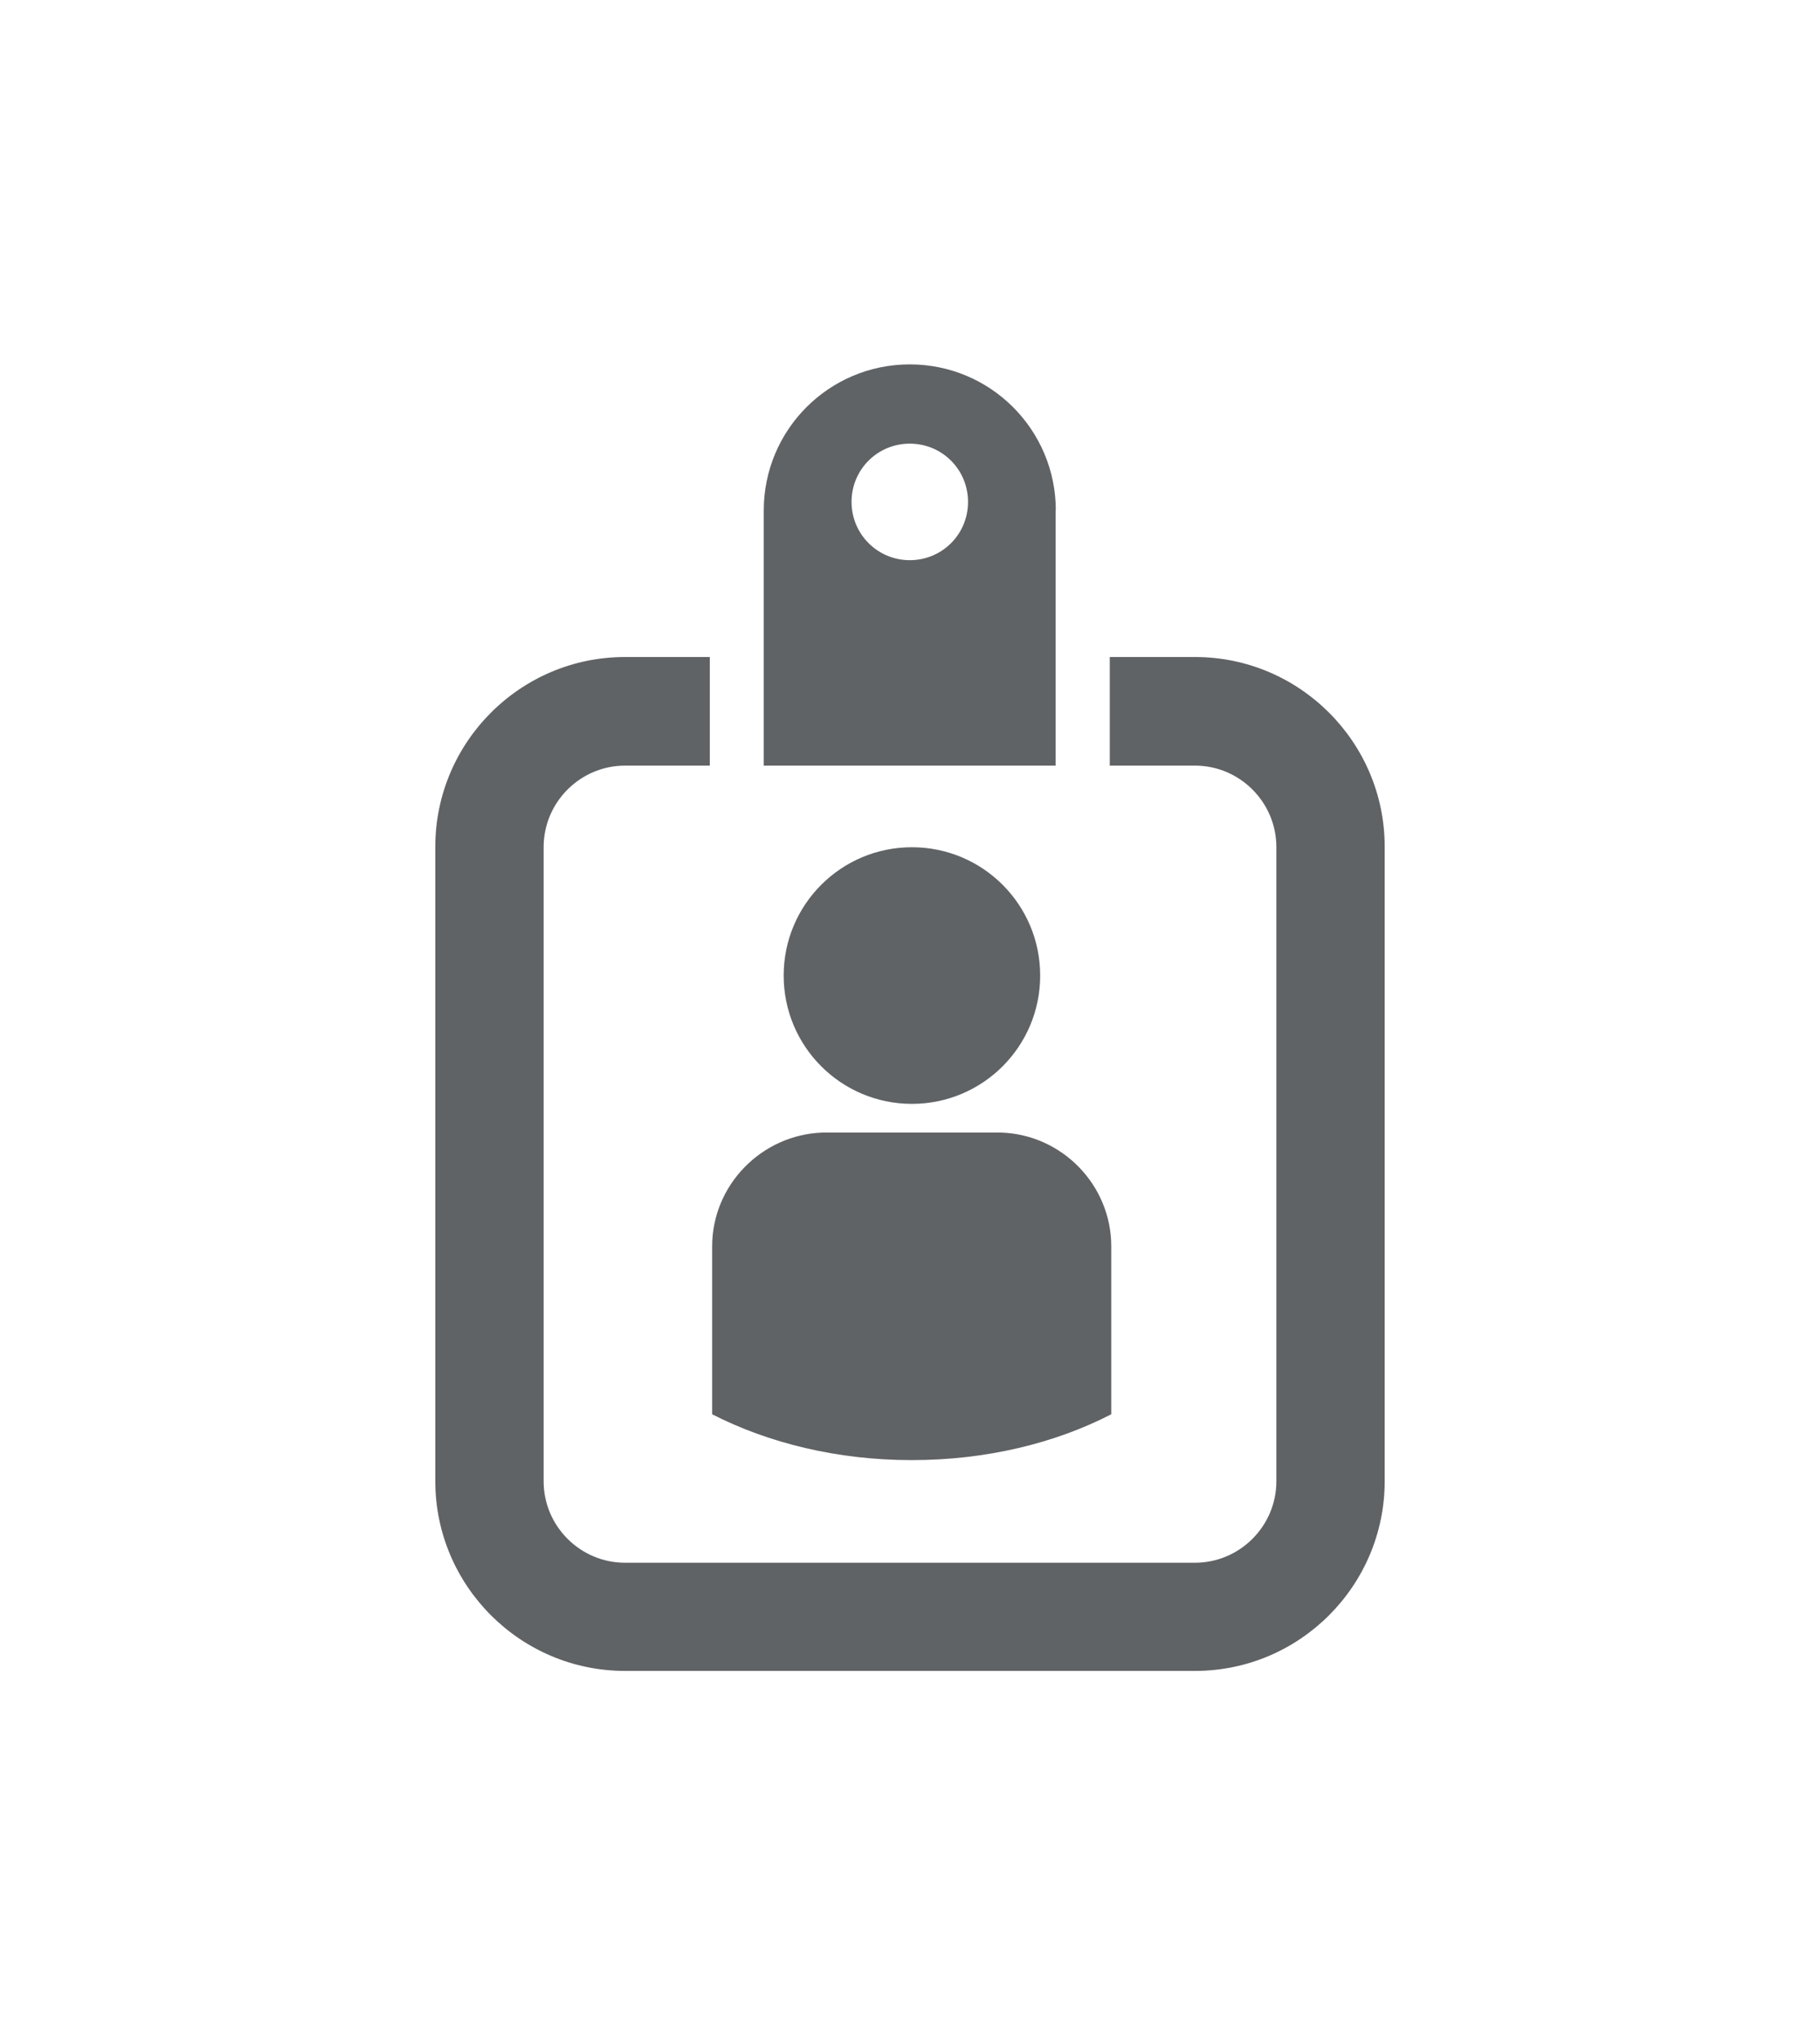
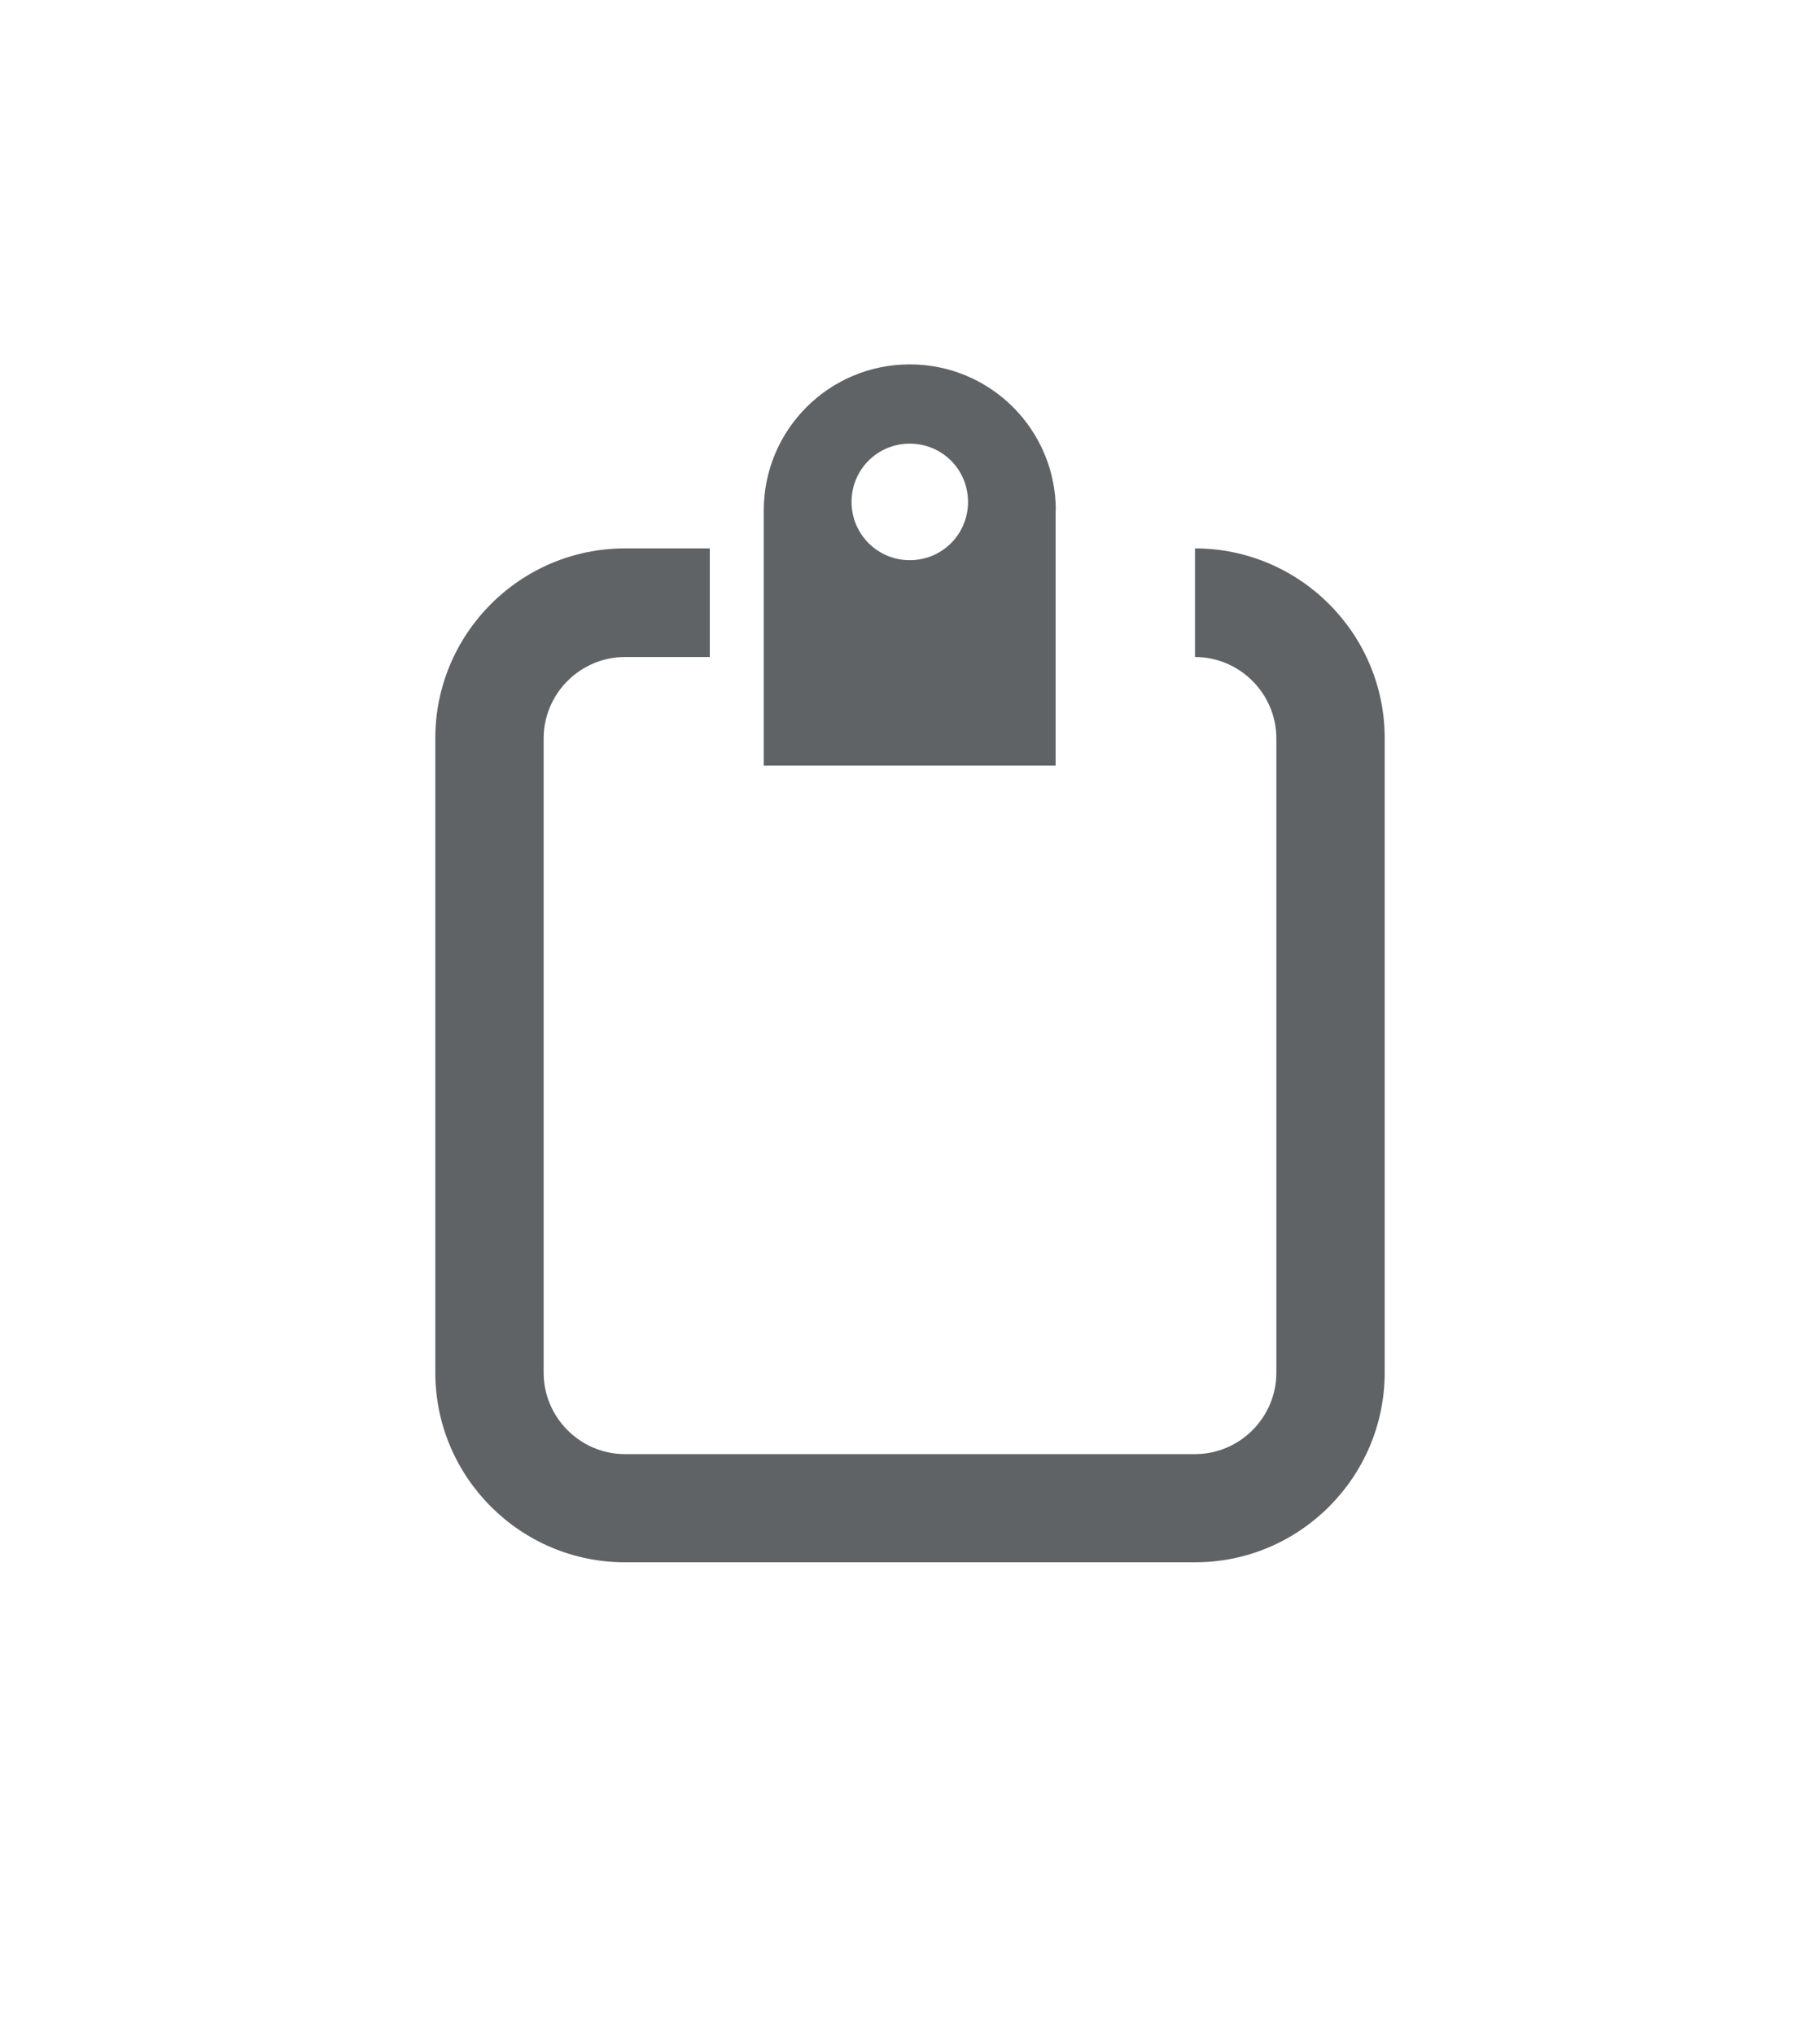
<svg xmlns="http://www.w3.org/2000/svg" id="Layer_1" viewBox="0 0 85 95">
-   <path d="M42.59,39.55c3.31,0,5.99,2.68,5.99,5.99s-2.68,5.99-5.99,5.99-5.99-2.68-5.99-5.99,2.68-5.99,5.99-5.99" style="fill:#606365; stroke-width:0px;" />
-   <path d="M46.75,52.87h-8.34c-2.84.1-5.15,2.45-5.15,5.31v7.84c2.62,1.34,5.84,2.14,9.32,2.14s6.7-.79,9.32-2.14v-7.84c0-2.86-2.3-5.22-5.15-5.31" style="fill:#606365; stroke-width:0px;" />
  <g id="Element">
-     <path d="M55.81,30.67h-3.98v5.07h3.98c2.09,0,3.8,1.71,3.8,3.8v29.61c0,2.09-1.71,3.8-3.8,3.8h-26.62c-2.09,0-3.8-1.71-3.8-3.8v-29.61c0-2.09,1.71-3.8,3.8-3.8h3.96v-5.07h-3.96c-4.89,0-8.86,3.98-8.86,8.86v29.61c0,4.89,3.98,8.86,8.86,8.86h26.62c4.89,0,8.86-3.98,8.86-8.86v-29.61c0-4.89-3.98-8.86-8.86-8.86Z" style="fill:#606365; stroke-width:0px;" />
+     <path d="M55.81,30.67h-3.98h3.98c2.09,0,3.8,1.71,3.8,3.8v29.61c0,2.09-1.71,3.8-3.8,3.8h-26.62c-2.09,0-3.8-1.71-3.8-3.8v-29.61c0-2.09,1.71-3.8,3.8-3.8h3.96v-5.07h-3.96c-4.89,0-8.86,3.98-8.86,8.86v29.61c0,4.89,3.98,8.86,8.86,8.86h26.62c4.89,0,8.86-3.98,8.86-8.86v-29.61c0-4.89-3.98-8.86-8.86-8.86Z" style="fill:#606365; stroke-width:0px;" />
    <path d="M49.31,23.83c0-3.77-3.05-6.82-6.82-6.82s-6.82,3.05-6.82,6.82v11.91h13.63v-11.91h.01ZM42.49,26.15c-1.5,0-2.72-1.21-2.72-2.72s1.21-2.72,2.72-2.72,2.72,1.21,2.72,2.72-1.21,2.72-2.72,2.72Z" style="fill:#606365; stroke-width:0px;" />
  </g>
</svg>